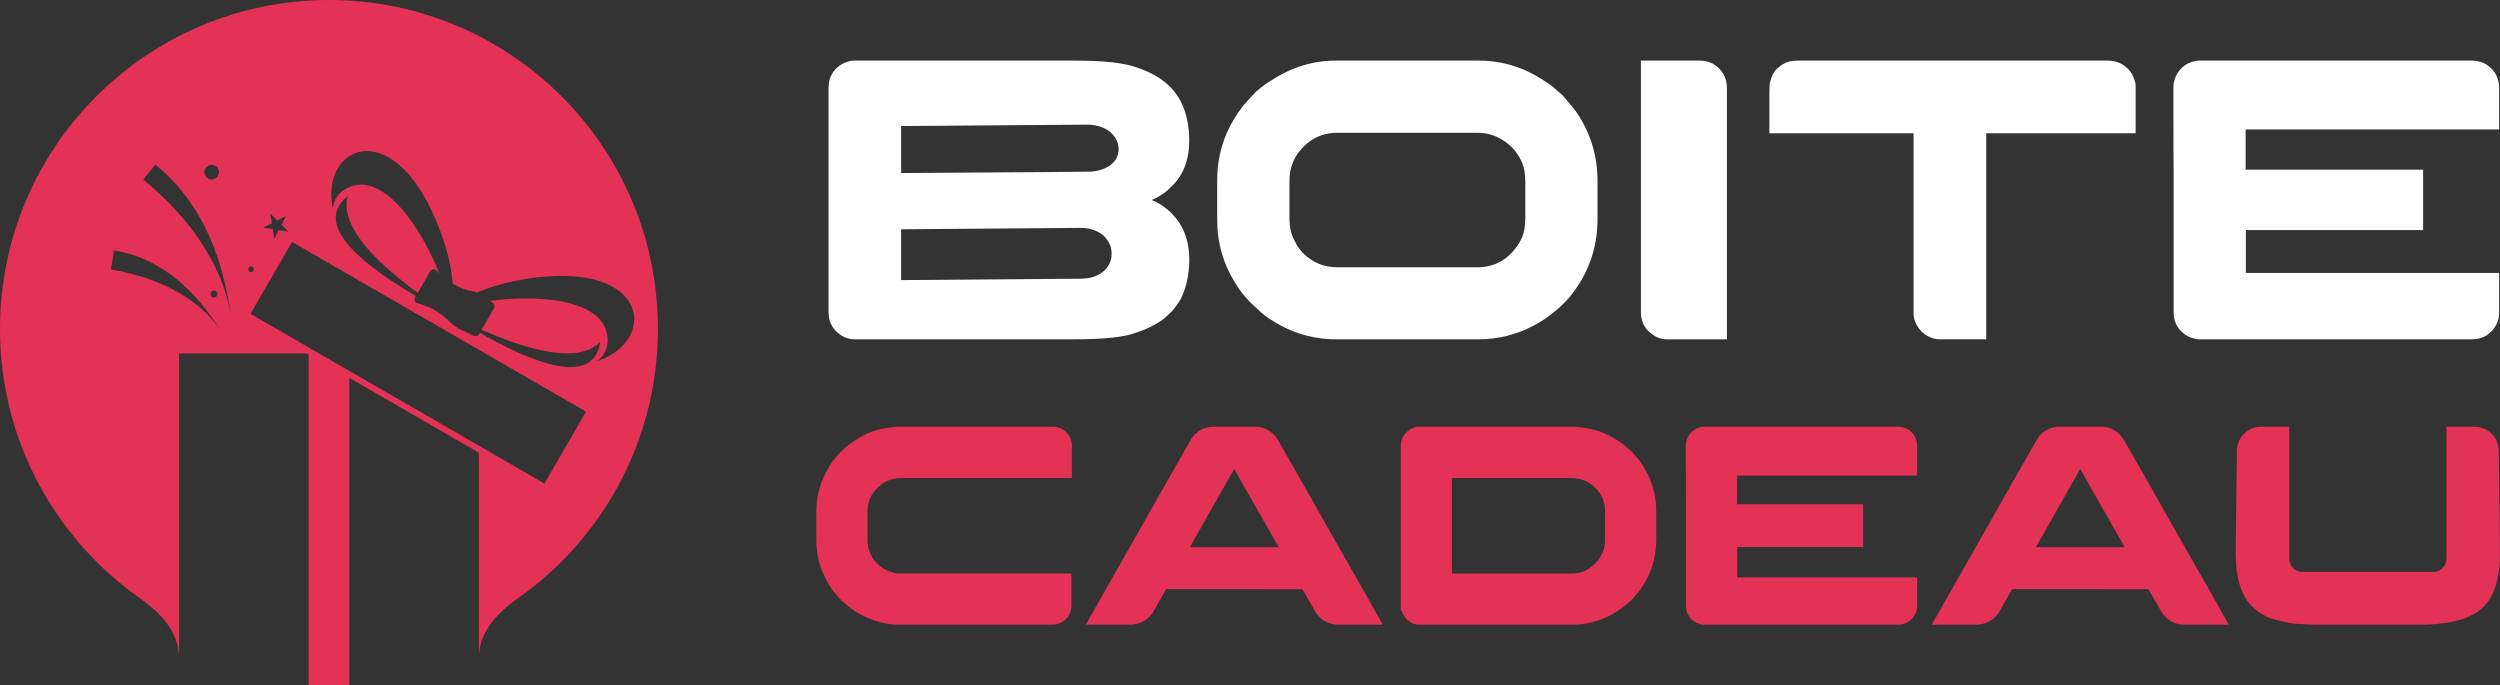
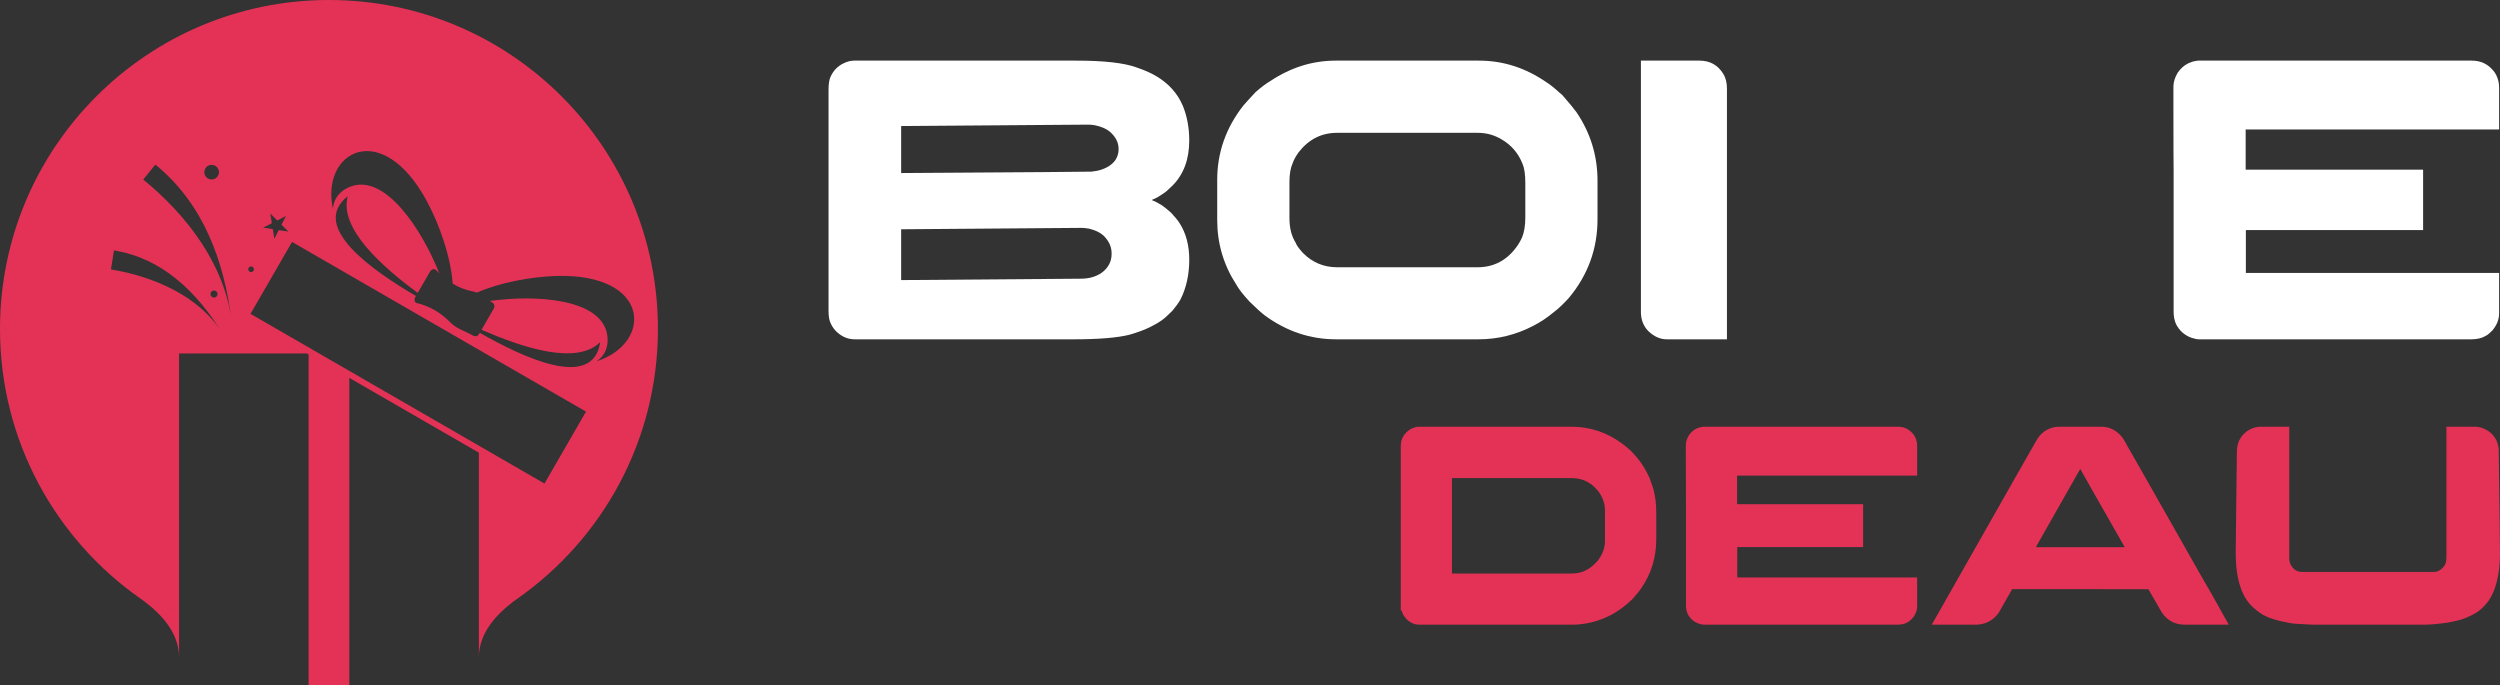
<svg xmlns="http://www.w3.org/2000/svg" version="1.1" id="Calque_1" x="0px" y="0px" width="208.758px" height="57.223px" viewBox="0 0 208.758 57.223" enable-background="new 0 0 208.758 57.223" xml:space="preserve">
  <rect x="0" y="0" width="208.758" height="57.223" fill="#333333" stroke="none" />
  <g>
    <path fill-rule="evenodd" clip-rule="evenodd" fill="#E43256" d="M17.869,24.258c0.165,0,0.297,0.135,0.297,0.297   s-0.132,0.295-0.297,0.295c-0.163,0-0.294-0.133-0.294-0.295S17.706,24.258,17.869,24.258 M17.673,13.766   c0.338,0,0.611,0.274,0.611,0.611c0,0.339-0.272,0.611-0.611,0.611c-0.337,0-0.611-0.272-0.611-0.611   C17.062,14.04,17.336,13.766,17.673,13.766z M20.965,22.246c0.133,0,0.237,0.107,0.237,0.236c0,0.132-0.104,0.238-0.237,0.238   c-0.128,0-0.234-0.106-0.234-0.238C20.731,22.354,20.837,22.246,20.965,22.246z M23.88,18.036l-0.374,0.728l0.582,0.578   l-0.81-0.129l-0.371,0.731l-0.126-0.81l-0.809-0.127l0.73-0.37l-0.13-0.81l0.58,0.581L23.88,18.036z M19.33,26.754   c-0.578-4.655-3.73-8.801-7.371-11.762l1.015-1.248C16.978,16.997,18.711,21.775,19.33,26.754z M9.264,22.5l0.252-1.59   c4.016,0.647,6.87,3.419,9.026,6.869C16.607,24.686,12.734,23.061,9.264,22.5z M40.904,25.131c3.864-0.537,9.399-0.207,9.813,2.908   c0.108,0.811-0.137,1.641-0.917,2.135c4.72-1.498,4.583-7.377-3.384-7.129c-2.015,0.063-4.631,0.527-6.587,1.387   c-0.102-0.039-0.205-0.072-0.316-0.093c-0.59-0.104-1.162-0.322-1.715-0.655c-0.145-2.214-1.108-4.942-2.131-6.846   c-3.768-7.025-8.928-4.202-7.862,0.634c0.035-0.921,0.63-1.55,1.388-1.861c2.947-1.215,6.054,3.575,7.491,7.214   c-0.096-0.09-0.19-0.184-0.285-0.283c-0.136-0.143-0.387-0.039-0.484,0.129l-1.035,1.789c-2.899-2.15-6.579-5.346-5.843-8.075   c-3.243,2.559,2.137,6.245,5.696,8.331l-0.063,0.107c-0.097,0.17-0.06,0.439,0.13,0.484c1.029,0.242,1.979,0.766,2.829,1.637   c0.508,0.516,1.258,0.723,1.884,1.086c0.171,0.098,0.389,0.041,0.487-0.131l0.062-0.107c3.587,2.039,9.469,4.857,10.06,0.77   c-1.993,2-6.599,0.412-9.912-1.023l1.032-1.789c0.097-0.17,0.04-0.389-0.129-0.486C41.041,25.223,40.973,25.18,40.904,25.131z    M20.918,26.207l24.548,14.172l3.467-6.008L24.387,20.2L20.918,26.207z M43.199,49.992c7.098-4.965,11.74-13.203,11.74-22.521   C54.939,12.299,42.642,0,27.471,0C12.299,0,0,12.299,0,27.471c0,9.318,4.642,17.557,11.74,22.521h-0.001   c2.133,1.512,3.205,3.141,3.214,4.896v-2.961v-2.66V29.514h10.681l0.137,0.078v27.631h3.398V31.555l10.818,6.244v11.469v2.66v2.961   C39.996,53.133,41.068,51.504,43.199,49.992L43.199,49.992z" />
    <g>
      <path fill="#FFFFFF" d="M71.323,5.063h18.559c2.282,0,3.942,0.184,4.978,0.552c0.69,0.232,1.261,0.483,1.704,0.751    c1.045,0.624,1.786,1.459,2.222,2.506c0.346,0.869,0.52,1.82,0.52,2.856c0,1.57-0.463,2.823-1.388,3.759    c-0.368,0.367-0.642,0.602-0.819,0.701c-0.268,0.189-0.505,0.329-0.718,0.418c-0.134,0.055-0.2,0.089-0.2,0.1    c0.234,0.089,0.512,0.234,0.837,0.435c0.198,0.134,0.455,0.339,0.767,0.619c0.335,0.355,0.573,0.651,0.72,0.884    c0.534,0.835,0.802,1.85,0.802,3.041c0,1.246-0.247,2.356-0.735,3.326c-0.158,0.275-0.38,0.588-0.67,0.934    c-0.411,0.41-0.695,0.666-0.853,0.77c-0.276,0.201-0.604,0.395-0.985,0.584c-0.468,0.232-1.051,0.451-1.752,0.652    c-0.991,0.252-2.545,0.383-4.662,0.383H71.373c-0.59,0-1.119-0.232-1.587-0.701c-0.223-0.246-0.385-0.506-0.483-0.787    c-0.079-0.211-0.117-0.521-0.117-0.936V7.501c0-0.49,0.055-0.853,0.166-1.086c0.234-0.523,0.603-0.902,1.104-1.135    C70.756,5.136,71.045,5.063,71.323,5.063z M75.249,10.525v3.925c10.58-0.066,15.87-0.105,15.87-0.117    c0.321-0.033,0.572-0.078,0.75-0.134c0.58-0.178,1.004-0.456,1.271-0.834c0.178-0.278,0.266-0.574,0.266-0.886v-0.051    c0-0.523-0.239-0.996-0.717-1.42c-0.303-0.256-0.726-0.439-1.271-0.551c-0.211-0.033-0.389-0.05-0.534-0.05    C90.06,10.408,84.849,10.447,75.249,10.525z M75.249,19.145v4.243l15.001-0.116c0.691,0,1.275-0.166,1.753-0.503    c0.367-0.267,0.62-0.612,0.752-1.035c0.046-0.189,0.068-0.356,0.068-0.5v-0.085c0-0.546-0.229-1.041-0.686-1.486    c-0.29-0.256-0.687-0.446-1.187-0.567c-0.256-0.045-0.456-0.068-0.601-0.068C80.783,19.104,75.751,19.145,75.249,19.145z" />
      <path fill="#FFFFFF" d="M111.532,5.063h11.976c2.017,0,3.898,0.607,5.646,1.82c0.29,0.179,0.651,0.469,1.086,0.869    c0.067,0.056,0.139,0.117,0.218,0.184c0.546,0.623,0.94,1.103,1.186,1.437c1.168,1.727,1.754,3.631,1.754,5.713v3.225    c0,2.46-0.796,4.649-2.39,6.565c-0.5,0.545-0.913,0.934-1.236,1.168c-0.556,0.469-1.131,0.852-1.72,1.152    c-1.447,0.758-2.973,1.137-4.577,1.137h-11.91c-2.149,0-4.131-0.662-5.946-1.99c-0.302-0.232-0.723-0.615-1.271-1.15    c-0.546-0.59-0.918-1.07-1.118-1.437c-1.059-1.637-1.588-3.431-1.588-5.379v-3.358c0-2.282,0.729-4.353,2.189-6.214    c0.21-0.245,0.557-0.623,1.036-1.135c0.478-0.413,0.889-0.719,1.236-0.919C107.807,5.624,109.614,5.063,111.532,5.063z     M107.673,15.169v3.04c0,0.825,0.172,1.51,0.517,2.055c0.066,0.2,0.268,0.484,0.603,0.853c0.79,0.802,1.747,1.201,2.873,1.201    h11.709c1.304,0,2.362-0.529,3.176-1.586c0.232-0.301,0.415-0.607,0.551-0.92c0.178-0.434,0.267-0.989,0.267-1.67v-2.84    c0-0.724-0.078-1.263-0.232-1.62c-0.347-0.88-0.926-1.559-1.738-2.038c-0.614-0.367-1.276-0.552-1.988-0.552h-11.776    c-1.291,0-2.361,0.546-3.208,1.639c-0.234,0.333-0.395,0.629-0.482,0.885C107.761,14.027,107.673,14.545,107.673,15.169z" />
      <path fill="#FFFFFF" d="M137.021,5.063h4.894c0.88,0,1.549,0.379,2.004,1.136c0.191,0.323,0.286,0.724,0.286,1.202v20.932h-5.03    c-0.544,0-1.056-0.229-1.535-0.684c-0.413-0.424-0.618-0.959-0.618-1.605V5.063z" />
-       <path fill="#FFFFFF" d="M150.103,5.063h25.874c0.645,0,1.181,0.194,1.603,0.585c0.235,0.223,0.386,0.406,0.452,0.551    c0.2,0.39,0.301,0.718,0.301,0.986v3.941h-12.478v17.206h-3.875c-0.548,0-1.06-0.219-1.538-0.652    c-0.012-0.01-0.023-0.027-0.031-0.049c-0.034-0.035-0.081-0.084-0.135-0.15c-0.323-0.424-0.486-0.859-0.486-1.303V11.126h-12.043    V8.053c0-0.79,0.023-1.191,0.066-1.203c0.101-0.445,0.272-0.802,0.52-1.069c0.265-0.233,0.461-0.378,0.583-0.434    C149.193,5.156,149.592,5.063,150.103,5.063z" />
      <path fill="#FFFFFF" d="M206.413,5.063c0.723,0,1.313,0.272,1.771,0.818c0.21,0.233,0.361,0.546,0.451,0.935    c0.032,0.135,0.049,0.323,0.049,0.568v3.425H187.52v3.358h14.817v5.044h-14.783l-0.017,0.017v3.56h21.13    c0.013,0,0.017,0.005,0.017,0.016v3.357c0,0.512-0.189,0.99-0.566,1.436c-0.234,0.236-0.402,0.373-0.503,0.42    c-0.332,0.211-0.745,0.316-1.235,0.316H183.61c-0.154,0-0.367-0.045-0.635-0.135c-0.567-0.209-0.99-0.588-1.27-1.135    c-0.134-0.311-0.2-0.645-0.2-1.002V14.316c-0.01-0.567-0.018-2.417-0.018-5.546V7.234c0-0.368,0.118-0.752,0.352-1.153    c0.244-0.356,0.535-0.618,0.87-0.785c0.243-0.111,0.428-0.173,0.55-0.185c0.067-0.021,0.168-0.038,0.302-0.049H206.413z" />
    </g>
    <g>
-       <path fill="#E43256" d="M75.182,35.633h12.707c0.585,0,1.048,0.254,1.389,0.76c0.15,0.262,0.226,0.533,0.226,0.818v2.707H75.254    c-0.918,0-1.67,0.371-2.256,1.113c-0.37,0.49-0.557,1.041-0.557,1.65v2.434c0,0.727,0.257,1.365,0.771,1.92    c0.244,0.23,0.443,0.385,0.592,0.463c0.143,0.094,0.302,0.166,0.476,0.213c0.333,0.121,0.585,0.178,0.76,0.178h14.427v2.742    c0,0.436-0.193,0.83-0.581,1.188c-0.301,0.227-0.632,0.344-0.997,0.344h-12.73c-1.456,0-2.815-0.449-4.08-1.342    c-0.215-0.15-0.516-0.406-0.902-0.773c-0.404-0.436-0.677-0.773-0.819-1.018c-0.236-0.365-0.415-0.682-0.534-0.949    c-0.443-0.92-0.663-1.947-0.663-3.086v-2.184c0-1.242,0.268-2.361,0.806-3.357c0.143-0.283,0.337-0.607,0.582-0.971    c0.063-0.072,0.13-0.152,0.202-0.24c0.117-0.139,0.252-0.297,0.402-0.461c0.419-0.412,0.76-0.695,1.021-0.855    c0.444-0.314,0.883-0.57,1.317-0.758C73.392,35.809,74.289,35.633,75.182,35.633z" />
-       <path fill="#E43256" d="M101.319,35.633h3.478c0.703,0,1.293,0.293,1.77,0.879c0.126,0.176,0.282,0.441,0.471,0.805    c0.034,0.049,0.06,0.098,0.084,0.145c0.072,0.111,0.682,1.178,1.83,3.203c0.323,0.578,0.694,1.234,1.114,1.971    c2.601,4.594,3.938,6.943,4.009,7.047l1.391,2.48h-3.656c-0.965,0-1.677-0.457-2.136-1.365c-0.324-0.555-0.562-0.965-0.712-1.236    c-0.127-0.227-0.197-0.35-0.215-0.365H97.405c-0.017,0-0.035,0.008-0.053,0.025c-0.021,0.014-0.034,0.047-0.042,0.092    l-1.068,1.877c-0.482,0.646-1.123,0.973-1.922,0.973h-3.619c-0.016,0-0.023-0.004-0.023-0.008c0-0.002,0-0.01,0-0.018    c1.747-3.092,3.271-5.771,4.567-8.043c1.029-1.811,1.859-3.275,2.491-4.391c0.981-1.732,1.495-2.635,1.543-2.705    c0.125-0.238,0.261-0.445,0.404-0.629C100.142,35.879,100.688,35.633,101.319,35.633z M103.064,39.156l-3.713,6.537h7.427    C104.348,41.439,103.112,39.26,103.064,39.156z" />
      <path fill="#E43256" d="M118.453,35.633h12.779c1.525,0,2.927,0.463,4.2,1.391c0.198,0.141,0.466,0.365,0.807,0.674    c0.386,0.42,0.651,0.738,0.796,0.951c0.278,0.41,0.512,0.834,0.711,1.27c0.056,0.146,0.116,0.318,0.179,0.51    c0.039,0.127,0.085,0.256,0.131,0.391c0.167,0.586,0.247,1.26,0.247,2.018v2.184c0,1.525-0.414,2.887-1.246,4.08    c-0.141,0.221-0.391,0.531-0.746,0.926c-0.34,0.324-0.633,0.572-0.878,0.746c-0.261,0.191-0.538,0.369-0.829,0.535    c-1.053,0.57-2.185,0.855-3.393,0.855h-12.687c-0.387,0-0.734-0.146-1.045-0.441c-0.197-0.213-0.318-0.389-0.365-0.531    c-0.026-0.049-0.049-0.121-0.073-0.213h-0.071V37.248c0-0.586,0.258-1.047,0.773-1.391    C118.019,35.709,118.255,35.633,118.453,35.633z M121.242,39.918v7.971h10.037c0.681,0,1.285-0.244,1.815-0.736    c0.237-0.227,0.377-0.381,0.417-0.461c0.339-0.49,0.509-0.992,0.509-1.506v-2.578c0-0.582-0.2-1.133-0.604-1.648    c-0.223-0.25-0.407-0.43-0.559-0.531c-0.197-0.137-0.391-0.242-0.58-0.322c-0.332-0.125-0.706-0.188-1.116-0.188H121.242z" />
      <path fill="#E43256" d="M158.473,35.633c0.516,0,0.934,0.195,1.258,0.582c0.15,0.166,0.257,0.389,0.322,0.662    c0.021,0.098,0.035,0.232,0.035,0.404v2.434h-15.035V42.1h10.524v3.582h-10.499l-0.013,0.012v2.527h15.009    c0.008,0,0.014,0.006,0.014,0.014v2.385c0,0.365-0.135,0.703-0.405,1.02c-0.166,0.166-0.283,0.264-0.355,0.299    c-0.235,0.148-0.531,0.225-0.878,0.225h-16.171c-0.112,0-0.261-0.033-0.451-0.096c-0.404-0.148-0.704-0.42-0.902-0.807    c-0.093-0.221-0.143-0.459-0.143-0.715v-8.34c-0.009-0.4-0.011-1.717-0.011-3.936v-1.092c0-0.264,0.083-0.535,0.249-0.822    c0.173-0.252,0.378-0.438,0.615-0.557c0.178-0.08,0.305-0.121,0.393-0.129c0.049-0.016,0.119-0.029,0.214-0.037H158.473z" />
      <path fill="#E43256" d="M171.965,35.633h3.478c0.703,0,1.294,0.293,1.765,0.879c0.126,0.176,0.285,0.441,0.476,0.805    c0.032,0.049,0.061,0.098,0.085,0.145c0.068,0.111,0.678,1.178,1.825,3.203c0.323,0.578,0.695,1.234,1.117,1.971    c2.6,4.594,3.937,6.943,4.01,7.047l1.388,2.48h-3.653c-0.967,0-1.679-0.457-2.135-1.365c-0.324-0.555-0.562-0.965-0.714-1.236    c-0.128-0.227-0.199-0.35-0.213-0.365H168.05c-0.018,0-0.034,0.008-0.056,0.025c-0.019,0.014-0.031,0.047-0.04,0.092l-1.069,1.877    c-0.48,0.646-1.122,0.973-1.922,0.973h-3.616c-0.017,0-0.024-0.004-0.024-0.008c0-0.002,0-0.01,0-0.018    c1.747-3.092,3.271-5.771,4.566-8.043c1.029-1.811,1.862-3.275,2.492-4.391c0.98-1.732,1.496-2.635,1.544-2.705    c0.126-0.238,0.26-0.445,0.403-0.629C170.786,35.879,171.33,35.633,171.965,35.633z M173.708,39.156l-3.711,6.537h7.427    C174.994,41.439,173.756,39.26,173.708,39.156z" />
      <path fill="#E43256" d="M193.107,52.162c-0.608-0.025-1.055-0.049-1.34-0.072c-0.223,0-0.67-0.074-1.342-0.225    c-0.506-0.127-0.895-0.252-1.163-0.379c-0.37-0.168-0.741-0.42-1.115-0.762c-0.972-0.867-1.46-2.398-1.46-4.592l0.099-8.377    c0-0.561,0.152-1.023,0.458-1.387c0.43-0.49,0.948-0.736,1.557-0.736h2.359v11.059c0,0.125,0.033,0.264,0.097,0.416    c0.214,0.434,0.537,0.65,0.972,0.65h10.988c0.314,0,0.59-0.137,0.817-0.412c0.166-0.168,0.251-0.432,0.251-0.797V35.658    c0-0.01,0-0.016,0-0.02c0-0.002,0.007-0.006,0.024-0.006h2.347c0.271,0,0.53,0.059,0.785,0.176    c0.488,0.209,0.844,0.564,1.065,1.068c0.072,0.191,0.118,0.385,0.143,0.584c0.073,5.188,0.108,8.111,0.108,8.766    c0,1.197-0.172,2.232-0.511,3.111c-0.086,0.229-0.217,0.482-0.393,0.758c-0.258,0.381-0.583,0.713-0.972,0.998    c-0.324,0.205-0.658,0.373-0.997,0.51c-0.34,0.143-0.852,0.273-1.53,0.391c-0.783,0.111-1.43,0.168-1.947,0.168H193.107z" />
    </g>
  </g>
</svg>